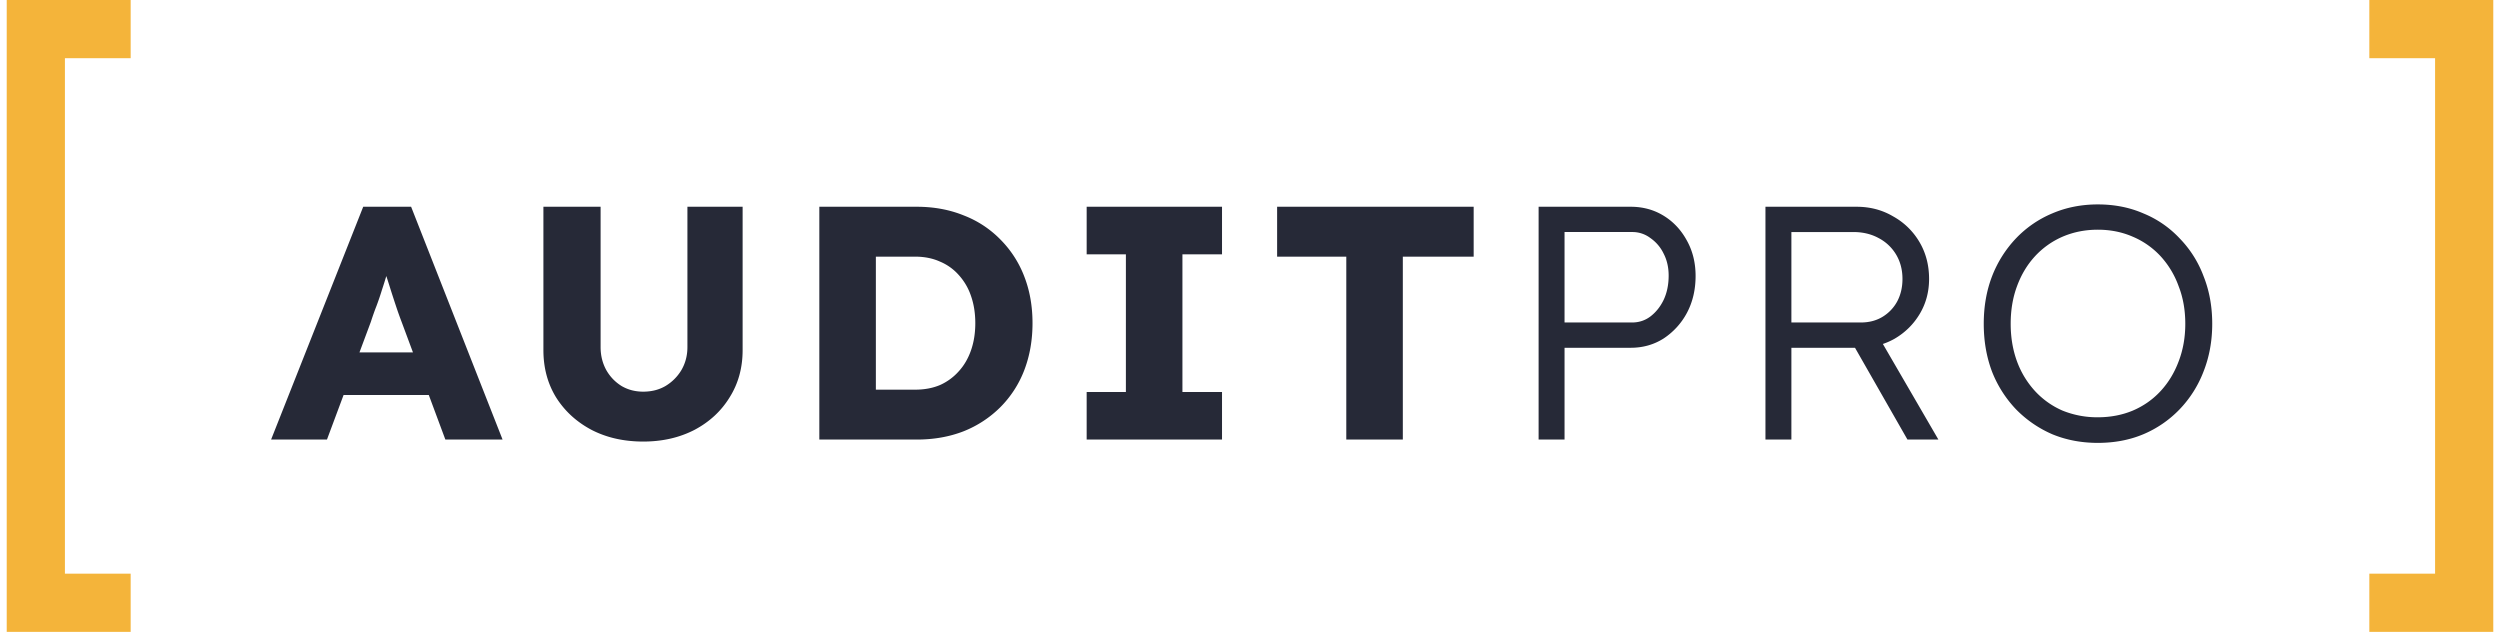
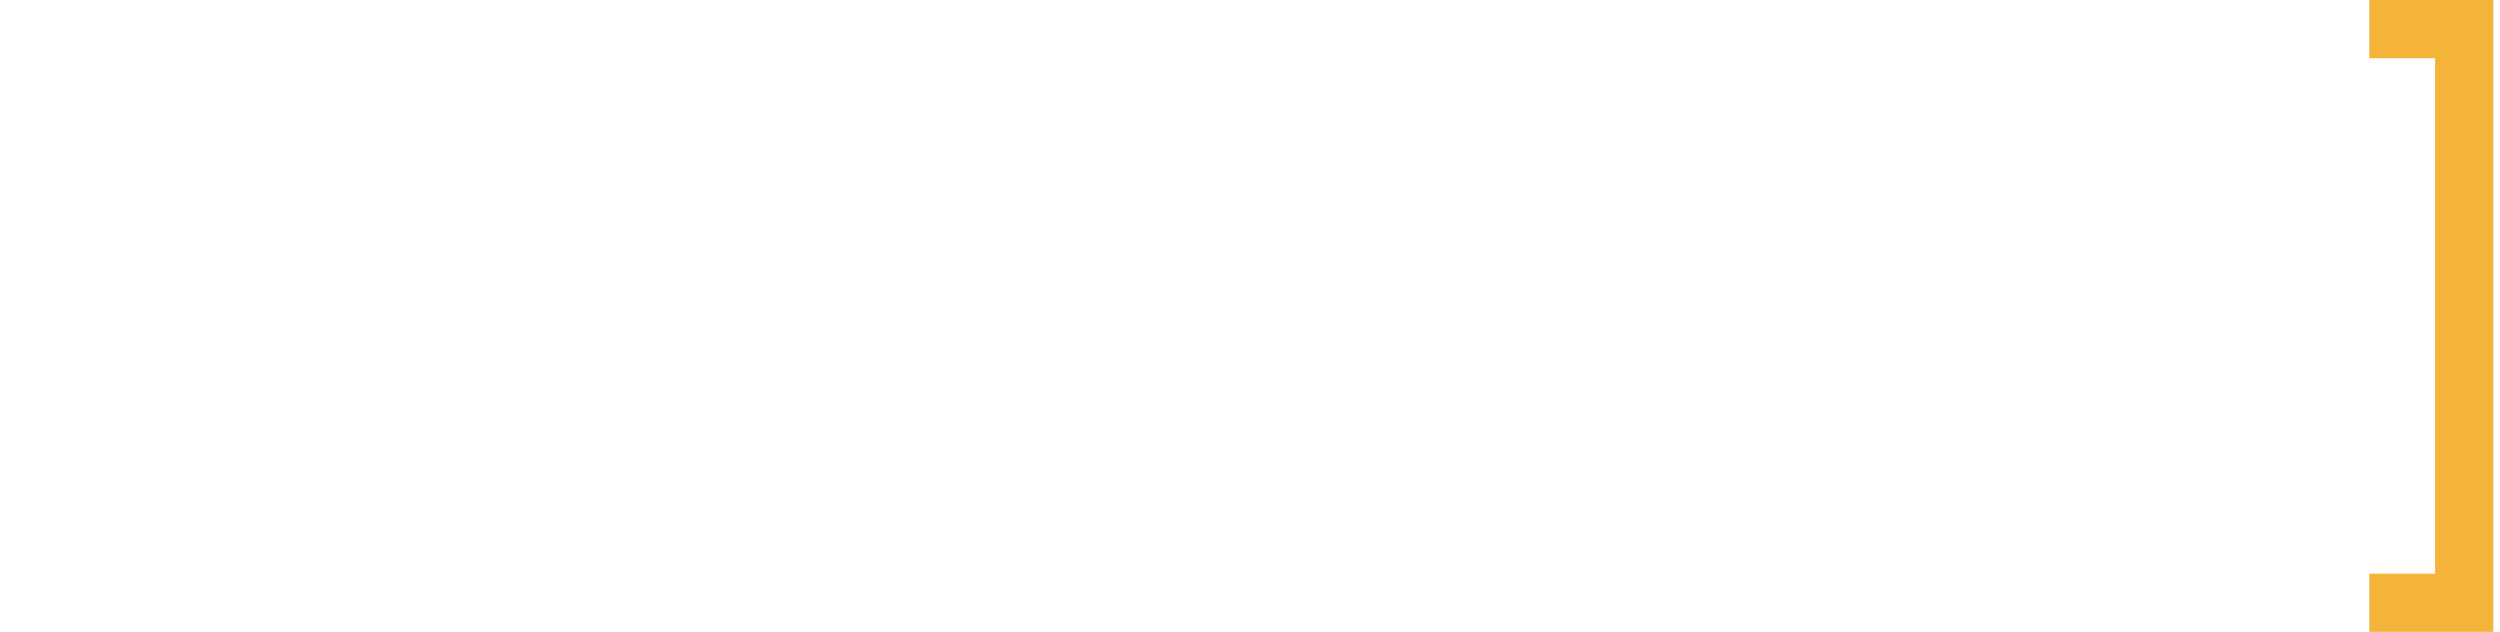
<svg xmlns="http://www.w3.org/2000/svg" id="Layer_1" data-name="Layer 1" viewBox="0 0 182 46">
  <defs>
    <style>.cls-2{fill:none;stroke:#f4b43a;stroke-linecap:square;stroke-width:4.237px}</style>
  </defs>
-   <path d="M2.608 43.882V2.118M2.608 43.882h4.786M2.608 2.118h4.786" class="cls-2" />
-   <path d="m19.736 32 6.706-16.948h3.487L36.587 32h-4.165l-3.195-8.595c-.13-.339-.259-.702-.388-1.09-.129-.387-.258-.783-.387-1.186-.129-.42-.258-.823-.388-1.211a29.676 29.676 0 0 1-.29-1.113l.726-.025c-.097.404-.21.799-.339 1.187a32.35 32.35 0 0 1-.363 1.162c-.113.371-.242.751-.387 1.138-.146.371-.283.759-.412 1.162L23.803 32h-4.067Zm3.196-3.244 1.283-3.1h7.796l1.259 3.1H22.932Zm23.892 3.389c-1.405 0-2.656-.282-3.753-.847-1.098-.581-1.961-1.372-2.591-2.373-.613-1.001-.92-2.147-.92-3.438V15.052h4.164v10.217c0 .613.138 1.17.412 1.671.274.484.646.871 1.114 1.162.468.274.992.411 1.574.411.613 0 1.154-.137 1.622-.411a3.35 3.35 0 0 0 1.162-1.162c.29-.501.436-1.058.436-1.671V15.052h4.019v10.435c0 1.291-.315 2.437-.945 3.438-.613 1.001-1.468 1.792-2.566 2.373-1.097.565-2.34.847-3.728.847ZM59.647 32V15.052h7.094c1.243 0 2.381.21 3.414.629a7.485 7.485 0 0 1 2.663 1.744 7.71 7.71 0 0 1 1.743 2.687c.404 1.033.606 2.171.606 3.414s-.202 2.389-.606 3.438a7.71 7.71 0 0 1-1.743 2.687 7.94 7.94 0 0 1-2.663 1.744c-1.033.403-2.171.605-3.414.605h-7.094Zm4.116-2.809-.557-.823h3.414c.678 0 1.283-.113 1.816-.339a4.009 4.009 0 0 0 1.356-.992c.387-.42.686-.929.895-1.526.21-.597.315-1.259.315-1.985s-.105-1.388-.315-1.985a4.325 4.325 0 0 0-.895-1.526 3.747 3.747 0 0 0-1.356-.968c-.533-.242-1.138-.363-1.816-.363h-3.486l.629-.775v11.282ZM79.109 32v-3.462h2.856V18.514h-2.856v-3.462h9.854v3.462h-2.882v10.024h2.882V32h-9.854Zm18.901 0V18.684h-5.036v-3.632h14.309v3.632h-5.157V32H98.01Zm14.001 0V15.052h6.706c.888 0 1.687.218 2.397.654.711.435 1.275 1.041 1.695 1.815.42.759.63 1.615.63 2.567 0 1.001-.21 1.896-.63 2.687a5.097 5.097 0 0 1-1.695 1.865c-.71.452-1.509.678-2.397.678h-4.818V32h-1.888Zm1.888-8.523h4.915c.501 0 .945-.145 1.332-.435.403-.307.726-.711.968-1.211.242-.516.364-1.106.364-1.767 0-.598-.122-1.13-.364-1.598a2.915 2.915 0 0 0-.968-1.138 2.157 2.157 0 0 0-1.332-.436h-4.915v6.585ZM128.525 32V15.052h6.634c.984 0 1.872.234 2.663.702a5.05 5.05 0 0 1 1.913 1.864c.468.791.702 1.687.702 2.688 0 .936-.226 1.783-.678 2.542s-1.065 1.364-1.84 1.816c-.775.436-1.647.654-2.615.654h-4.891V32h-1.888Zm10.338 0-4.261-7.457 1.816-.63L141.115 32h-2.252Zm-8.45-8.523h5.06c.598 0 1.122-.137 1.574-.411a2.945 2.945 0 0 0 1.065-1.114c.259-.484.388-1.033.388-1.646 0-.662-.153-1.251-.46-1.768a3.205 3.205 0 0 0-1.283-1.21c-.533-.291-1.146-.436-1.84-.436h-4.504v6.585Zm22.308 8.765c-1.194 0-2.3-.21-3.317-.63a8.3 8.3 0 0 1-2.639-1.815 8.453 8.453 0 0 1-1.743-2.736c-.403-1.066-.605-2.228-.605-3.487s.202-2.413.605-3.462a8.394 8.394 0 0 1 1.743-2.76 7.818 7.818 0 0 1 2.639-1.816c1.017-.436 2.123-.654 3.317-.654 1.211 0 2.317.218 3.317.654a7.498 7.498 0 0 1 2.639 1.816 7.893 7.893 0 0 1 1.744 2.76c.419 1.049.629 2.203.629 3.462 0 1.243-.21 2.397-.629 3.463a8.195 8.195 0 0 1-1.744 2.76 7.94 7.94 0 0 1-2.639 1.815c-1 .42-2.106.63-3.317.63Zm0-1.864c.92 0 1.768-.162 2.543-.485.791-.338 1.468-.815 2.033-1.428s1.001-1.332 1.308-2.155c.323-.839.484-1.751.484-2.736 0-1-.161-1.912-.484-2.736a6.45 6.45 0 0 0-1.308-2.179 5.876 5.876 0 0 0-2.033-1.428c-.775-.339-1.623-.509-2.543-.509s-1.775.17-2.566.509a5.938 5.938 0 0 0-2.01 1.428c-.564.614-1 1.34-1.307 2.179-.307.824-.46 1.736-.46 2.736 0 .985.153 1.897.46 2.736a6.503 6.503 0 0 0 1.307 2.155 5.925 5.925 0 0 0 2.01 1.428 6.721 6.721 0 0 0 2.566.485Z" style="fill:#262937" />
  <path d="M179.392 2.118v41.764M179.392 2.118h-4.786M179.392 43.882h-4.786" class="cls-2" />
</svg>